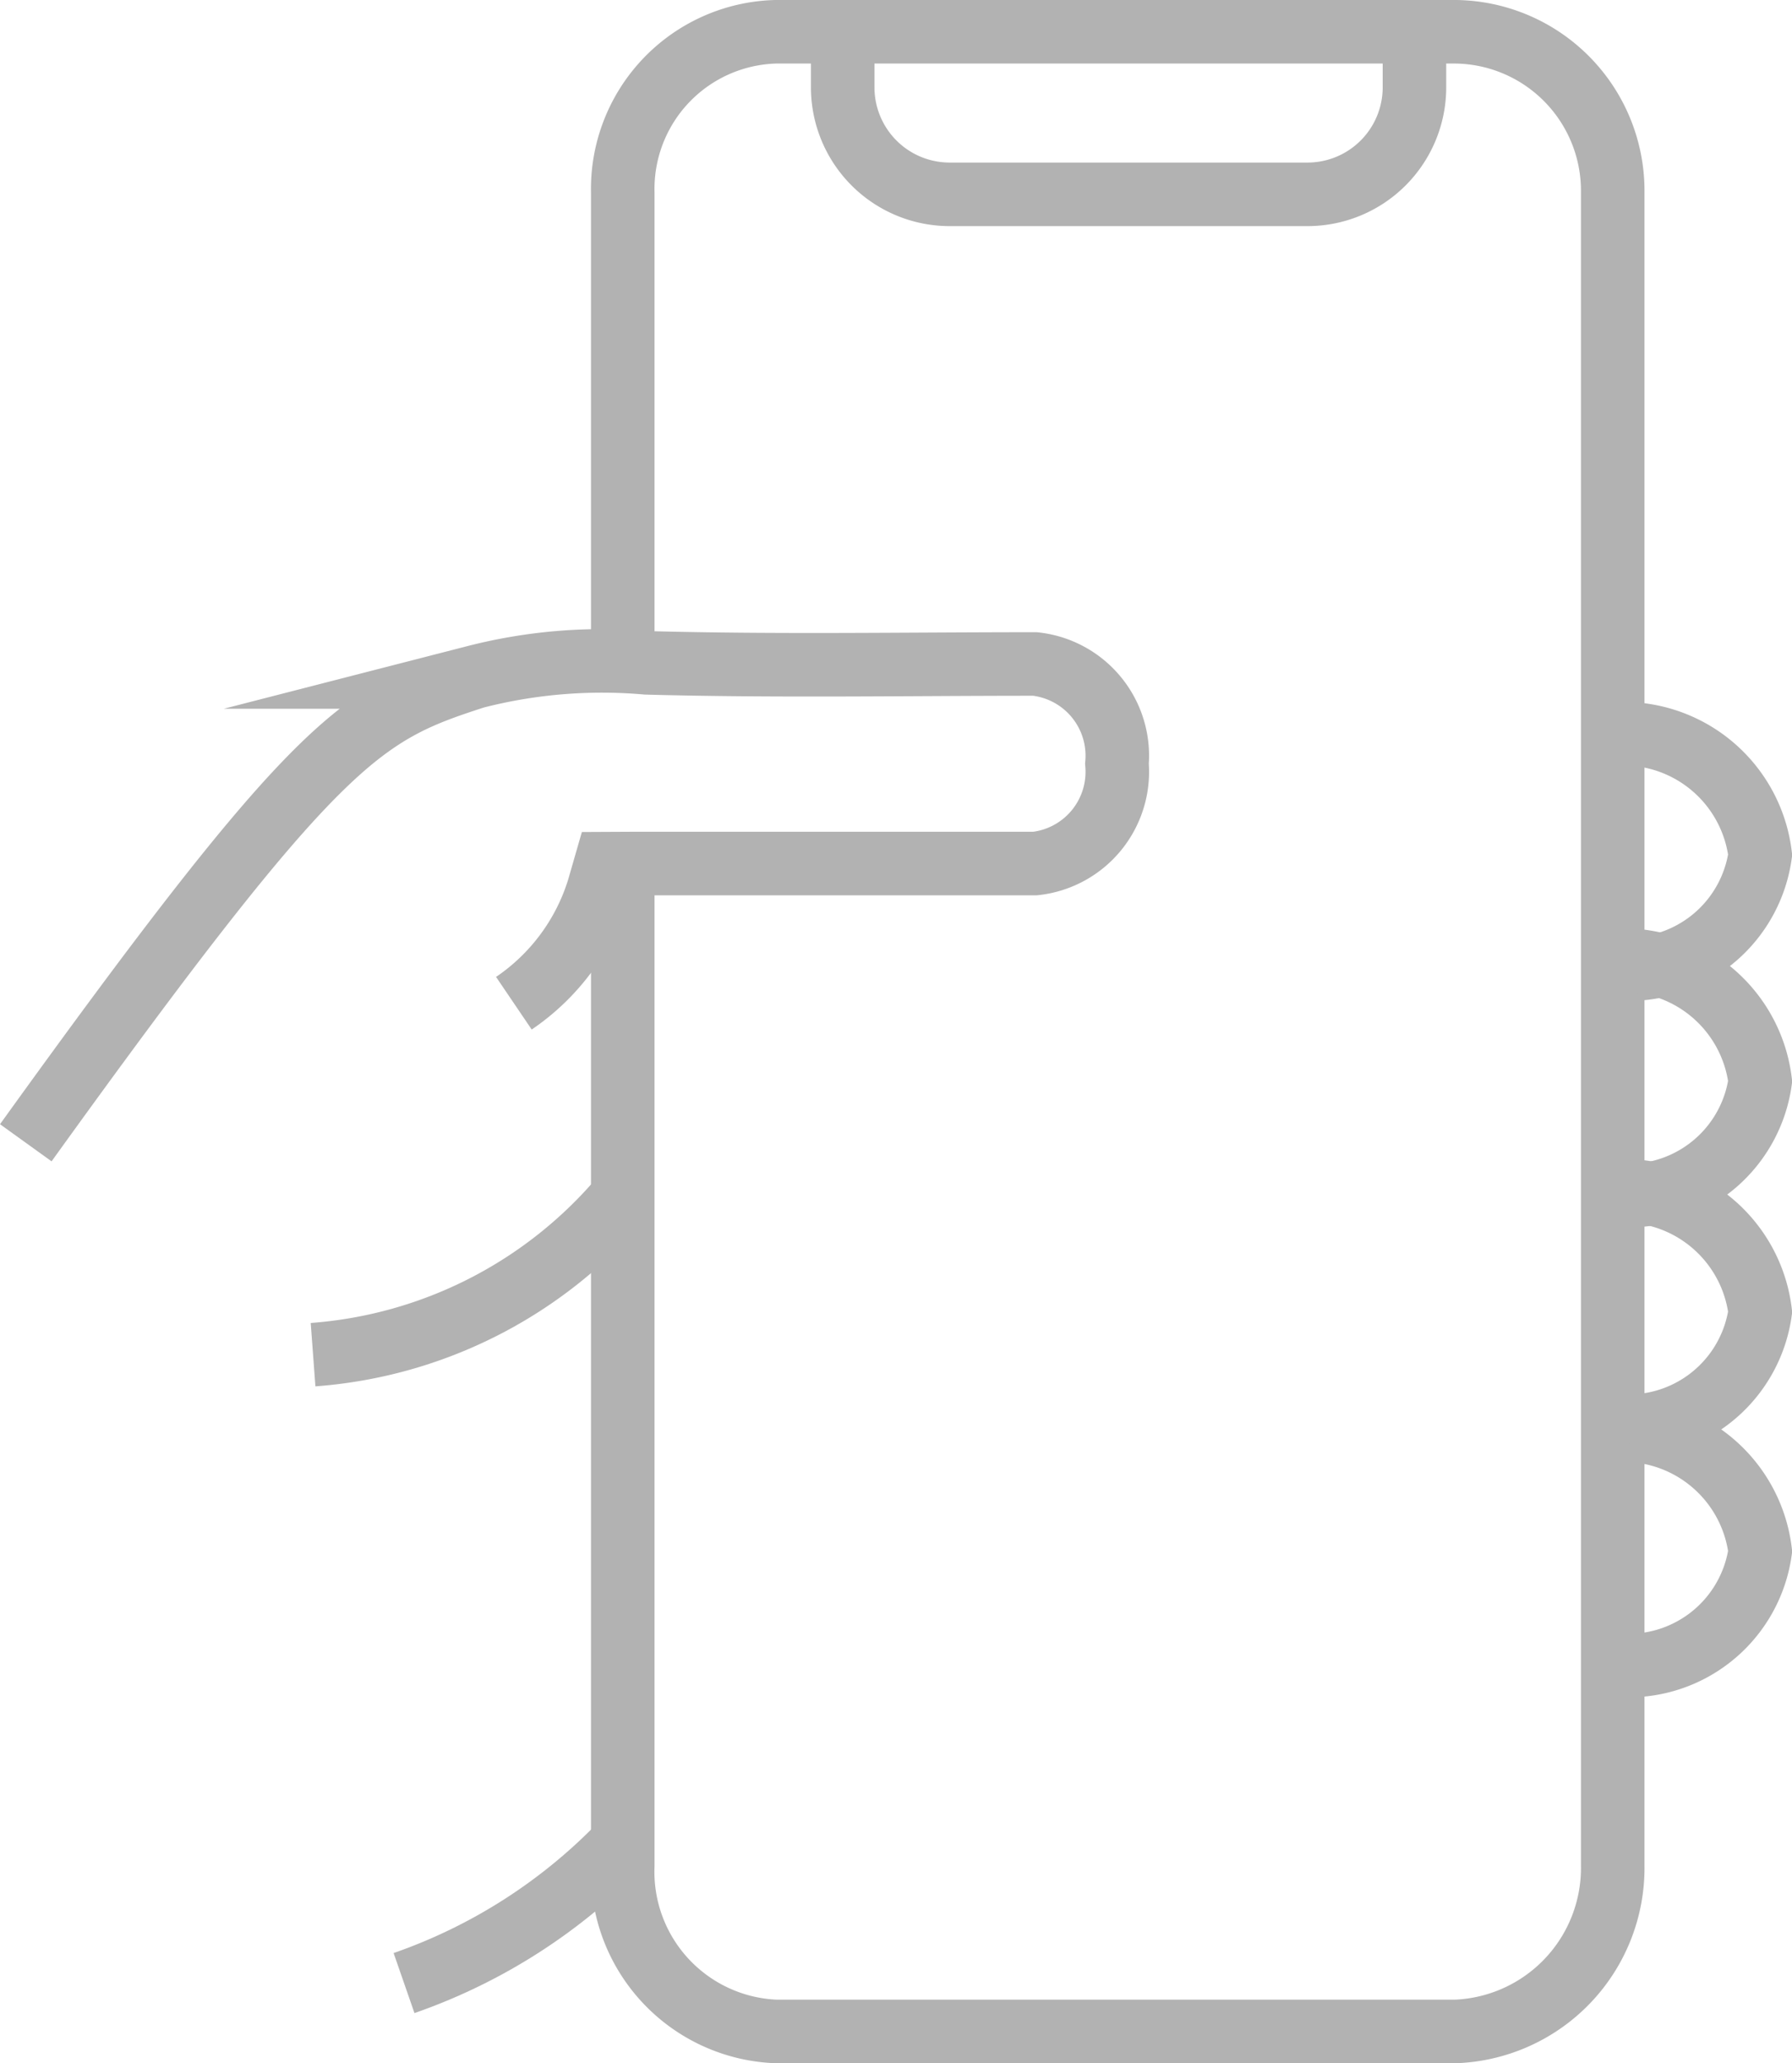
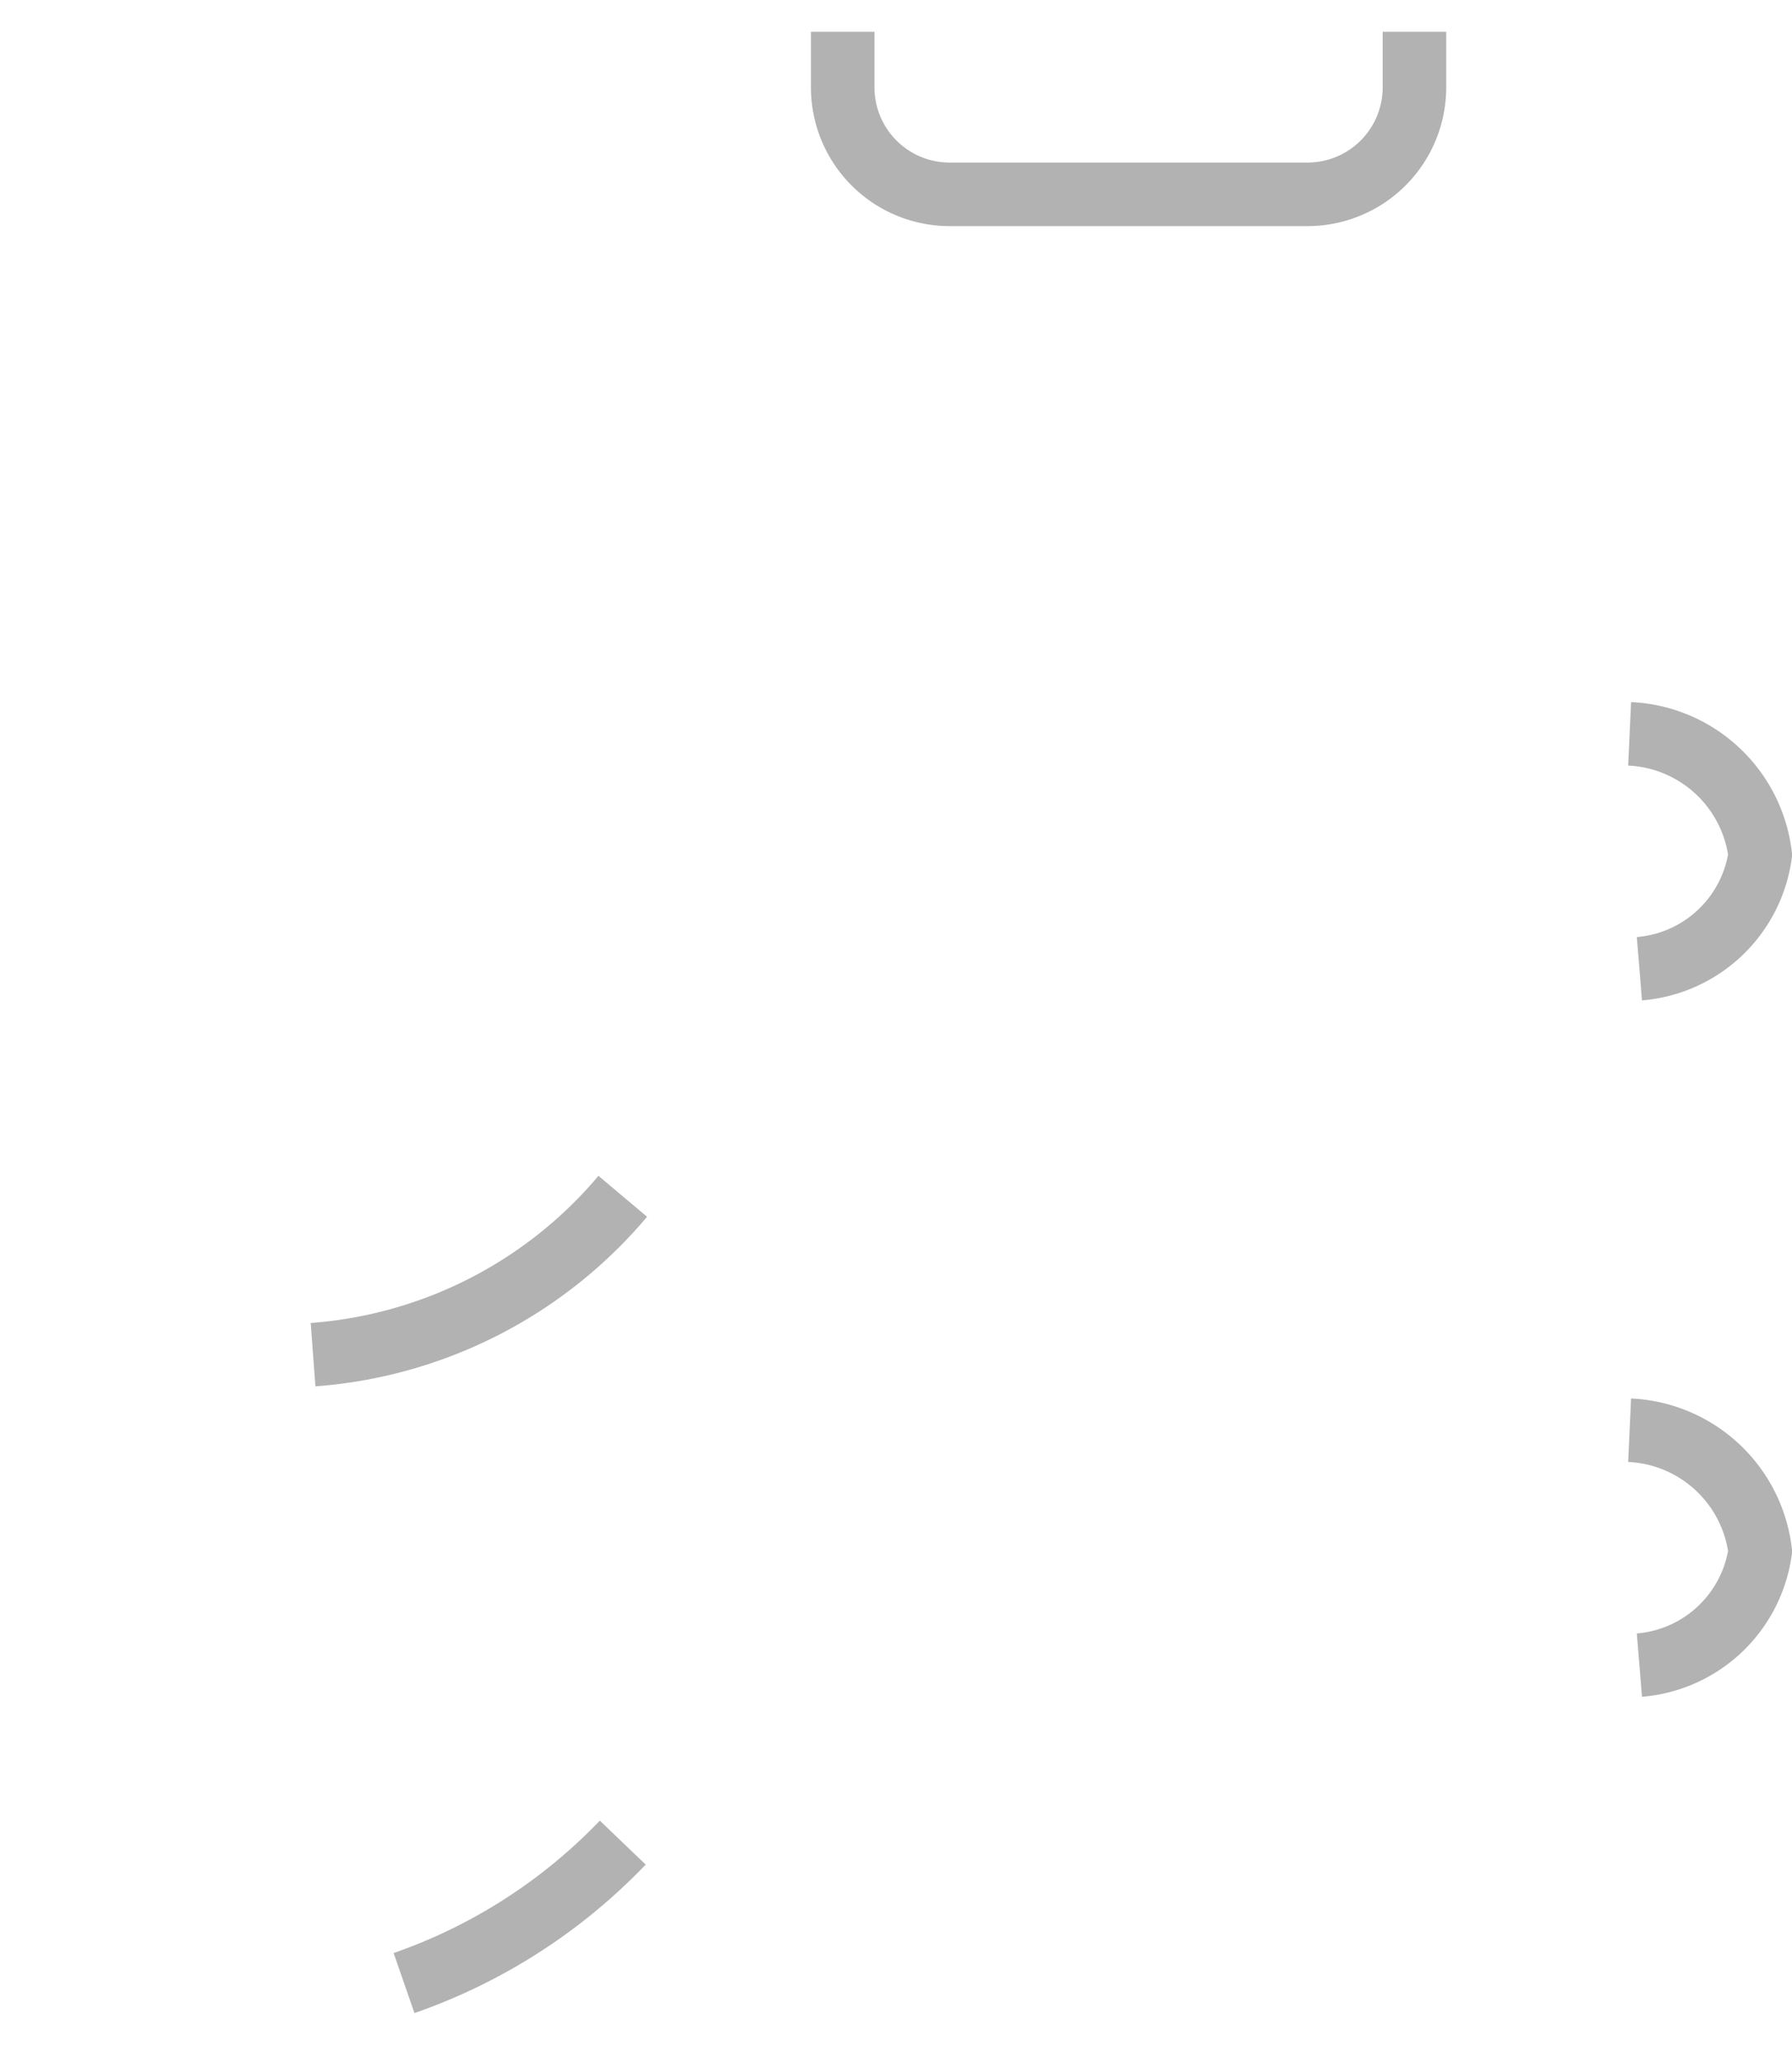
<svg xmlns="http://www.w3.org/2000/svg" width="28.208" height="32.464" viewBox="0 0 28.208 32.464">
  <title>Ресурс 44</title>
  <g>
-     <path d="M9.803,10.414V3.032A2.474,2.474,0,0,1,12.208.5h10.709a2.503,2.503,0,0,1,2.469,2.532V29.359a2.574,2.574,0,0,1-2.469,2.606H12.208a2.514,2.514,0,0,1-2.405-2.606V13.587" style="fill: none;stroke: #b2b2b2;stroke-miterlimit: 10" />
    <path d="M25.652,11.547a2.17,2.17,0,0,1,2.055,1.904,2.092,2.092,0,0,1-1.901,1.792" style="fill: none;stroke: #b2b2b2;stroke-miterlimit: 10" />
-     <path d="M25.652,15.11a2.171,2.171,0,0,1,2.055,1.904,2.092,2.092,0,0,1-1.901,1.792" style="fill: none;stroke: #b2b2b2;stroke-miterlimit: 10" />
-     <path d="M25.652,18.739a2.17,2.17,0,0,1,2.055,1.904,2.092,2.092,0,0,1-1.901,1.792" style="fill: none;stroke: #b2b2b2;stroke-miterlimit: 10" />
    <path d="M25.652,22.505a2.17,2.17,0,0,1,2.055,1.904,2.092,2.092,0,0,1-1.901,1.792" style="fill: none;stroke: #b2b2b2;stroke-miterlimit: 10" />
    <path d="M9.803,28.994a8.741,8.741,0,0,1-3.443,2.21" style="fill: none;stroke: #b2b2b2;stroke-miterlimit: 10" />
    <path d="M9.803,18.824a7.054,7.054,0,0,1-4.875,2.492" style="fill: none;stroke: #b2b2b2;stroke-miterlimit: 10" />
-     <path d="M.406,17.982c4.619-6.417,5.282-6.75,7.072-7.33a8.029,8.029,0,0,1,2.701-.222c2.039.055,4.075.018,6.114.018a1.452,1.452,0,0,1,1.289,1.57,1.452,1.452,0,0,1-1.289,1.57H9.936l-.4.002-.115.399a3.38,3.38,0,0,1-1.332,1.797" style="fill: none;stroke: #b2b2b2;stroke-miterlimit: 10" />
    <path d="M22.265.5v.874a1.684,1.684,0,0,1-1.684,1.684H14.949a1.684,1.684,0,0,1-1.684-1.684V.5" style="fill: none;stroke: #b2b2b2;stroke-miterlimit: 10" />
  </g>
</svg>